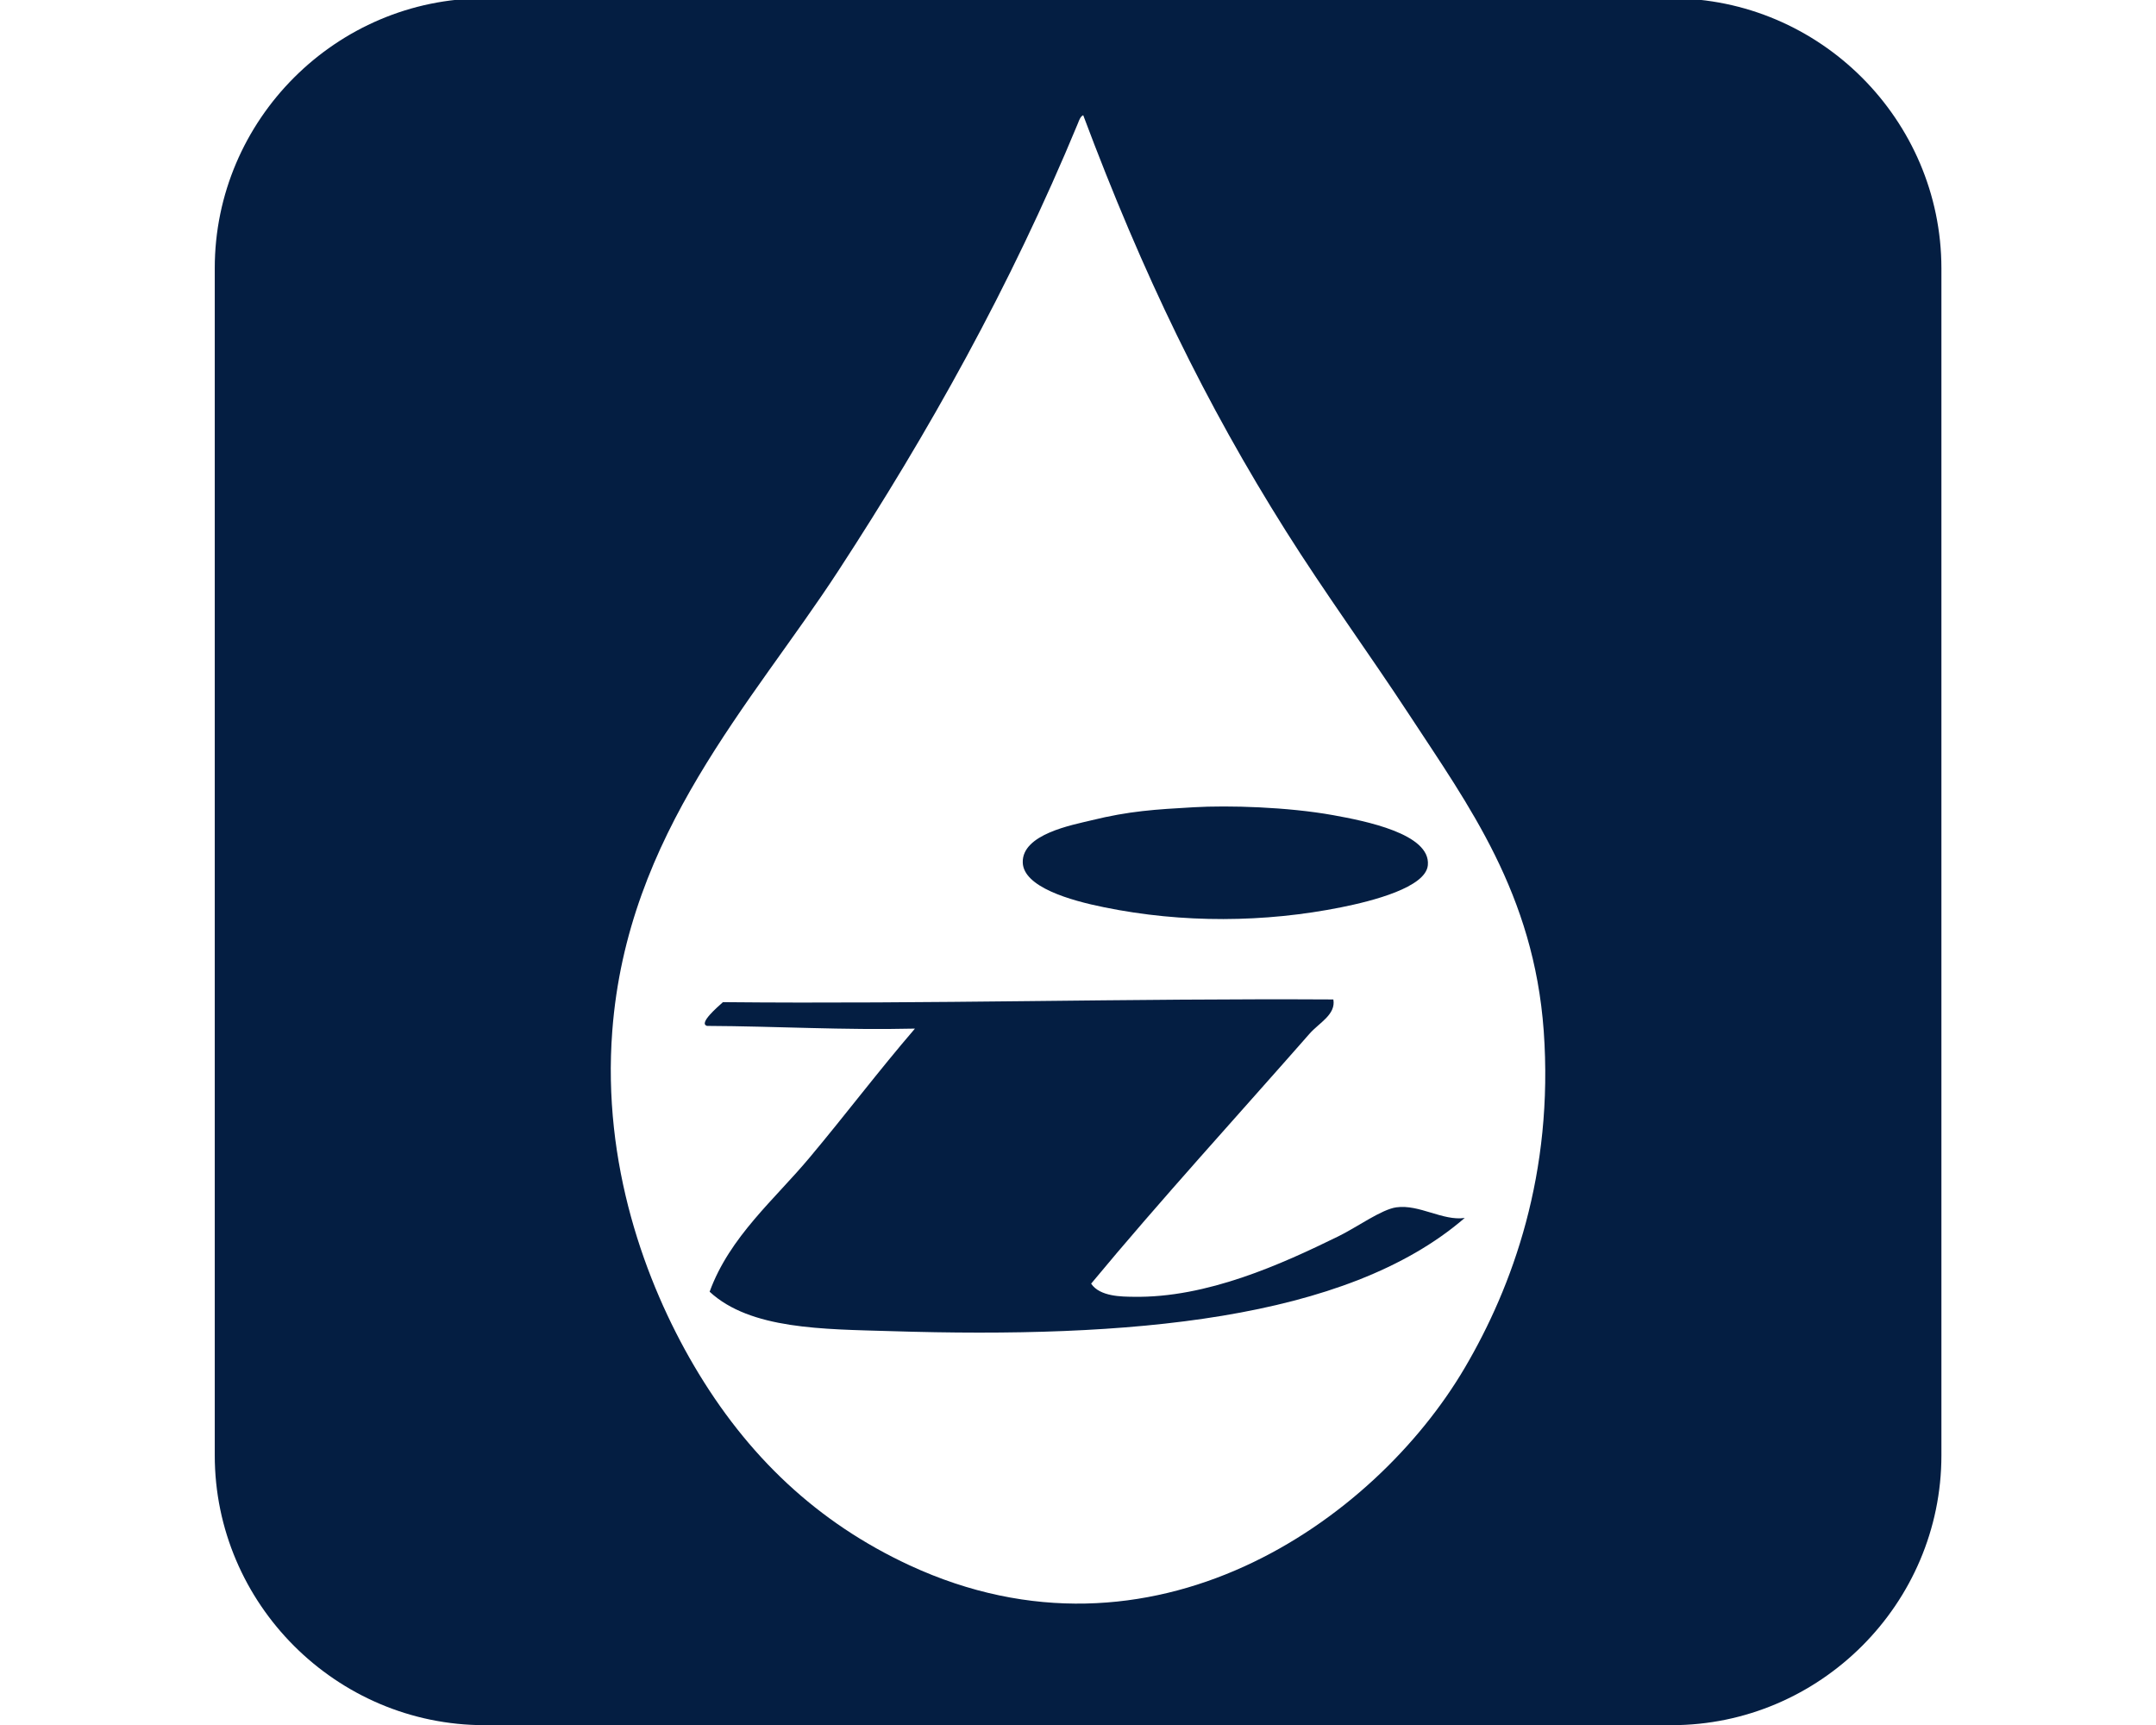
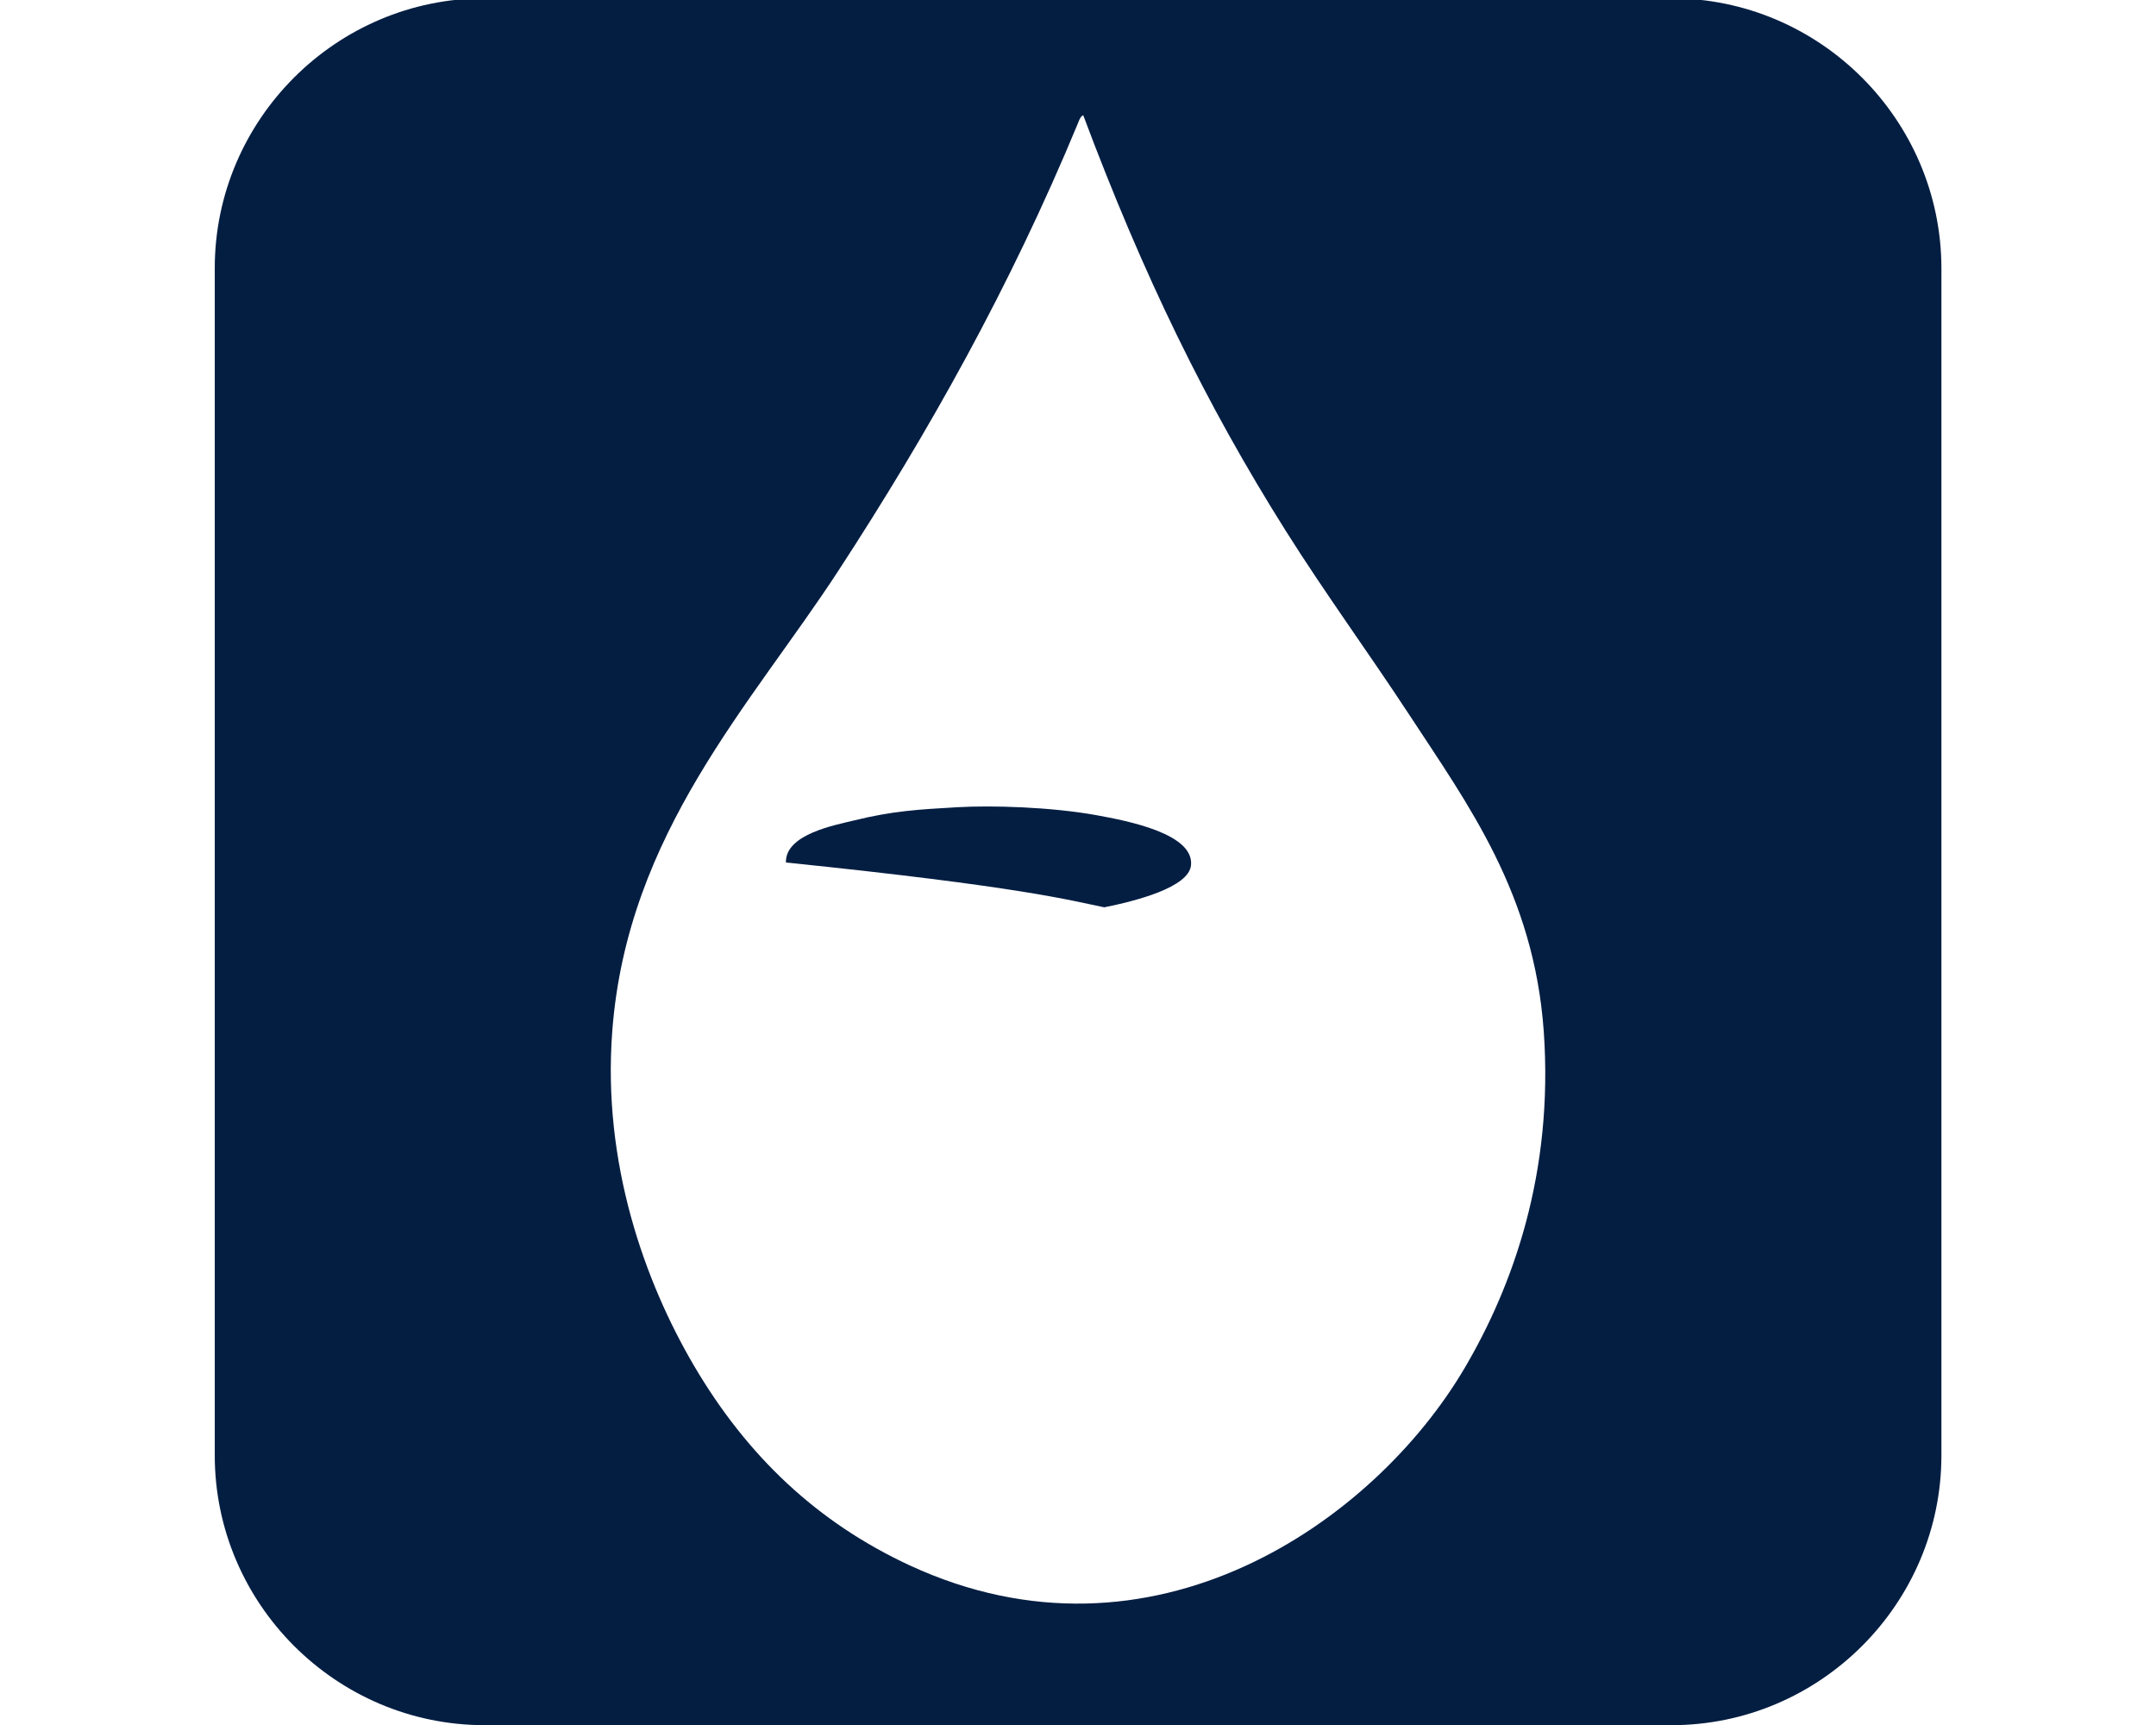
<svg xmlns="http://www.w3.org/2000/svg" version="1.1" id="Ebene_1" x="0px" y="0px" viewBox="0 0 1280 1024" style="enable-background:new 0 0 1280 1024;" xml:space="preserve">
  <style type="text/css">
	.st0{fill:#041E42;}
</style>
  <g>
    <path class="st0" d="M992.3-1H287.7c-88.1,0-160.2,72.1-160.2,160.2v704.7c0,88.1,72.1,160.2,160.2,160.2h704.7   c88.1,0,160.2-72.1,160.2-160.2V159.2C1152.5,71.1,1080.4-1,992.3-1z M869.6,812C815.8,903.5,683.9,995.9,540,929.2   c-54.5-25.3-96.3-64.5-128.1-118.7c-28.9-49.3-54.4-119.7-48.4-198.4c8.9-117.6,82.6-194,134.3-273.4   C551,257.1,599.5,170.9,640,73.1c0.6-1.6,1.5-4.1,3.1-4.7c35.6,95,72.8,171.4,120.3,246.8c23.1,36.7,49.2,72.4,73.4,109.3   c35.1,53.6,73.8,106,79.7,187.5C922.5,696.5,898,763.7,869.6,812z" />
-     <path class="st0" d="M829,716.7c-8.8,1.2-23.2,11.7-34.4,17.2c-33.7,16.5-78,36.7-121.8,35.9c-6.6-0.1-19.8,0-25-7.8   c40.7-49.1,88.2-101.1,129.7-148.4c5.6-6.4,15.7-11.3,14.1-20.3c-122-0.7-239.9,2.8-362.4,1.6c-3.3,3-14.7,12.7-9.4,14.1   c41.5,0.2,80.7,2.6,123.4,1.6c-21.6,25.1-41.2,51.1-62.5,76.5c-20.5,24.6-47.5,47-59.4,79.7c24.2,22.4,67.3,22.2,107.8,23.4   c140.5,4.4,270-6.3,340.5-67.2C856.6,724.9,842.6,714.8,829,716.7z" />
-     <path class="st0" d="M655.6,538.6c46.5,9.5,95.3,9.1,140.6,0c18.5-3.7,50.3-11.8,51.5-25c1.8-18.7-37.5-26.3-56.2-29.7   c-27.2-4.9-62.1-5.9-82.8-4.7c-22.8,1.3-38.2,2.2-60.9,7.8c-11,2.7-41.1,8.1-40.6,25C607.6,526.5,635.2,534.5,655.6,538.6z" />
+     <path class="st0" d="M655.6,538.6c18.5-3.7,50.3-11.8,51.5-25c1.8-18.7-37.5-26.3-56.2-29.7   c-27.2-4.9-62.1-5.9-82.8-4.7c-22.8,1.3-38.2,2.2-60.9,7.8c-11,2.7-41.1,8.1-40.6,25C607.6,526.5,635.2,534.5,655.6,538.6z" />
  </g>
</svg>